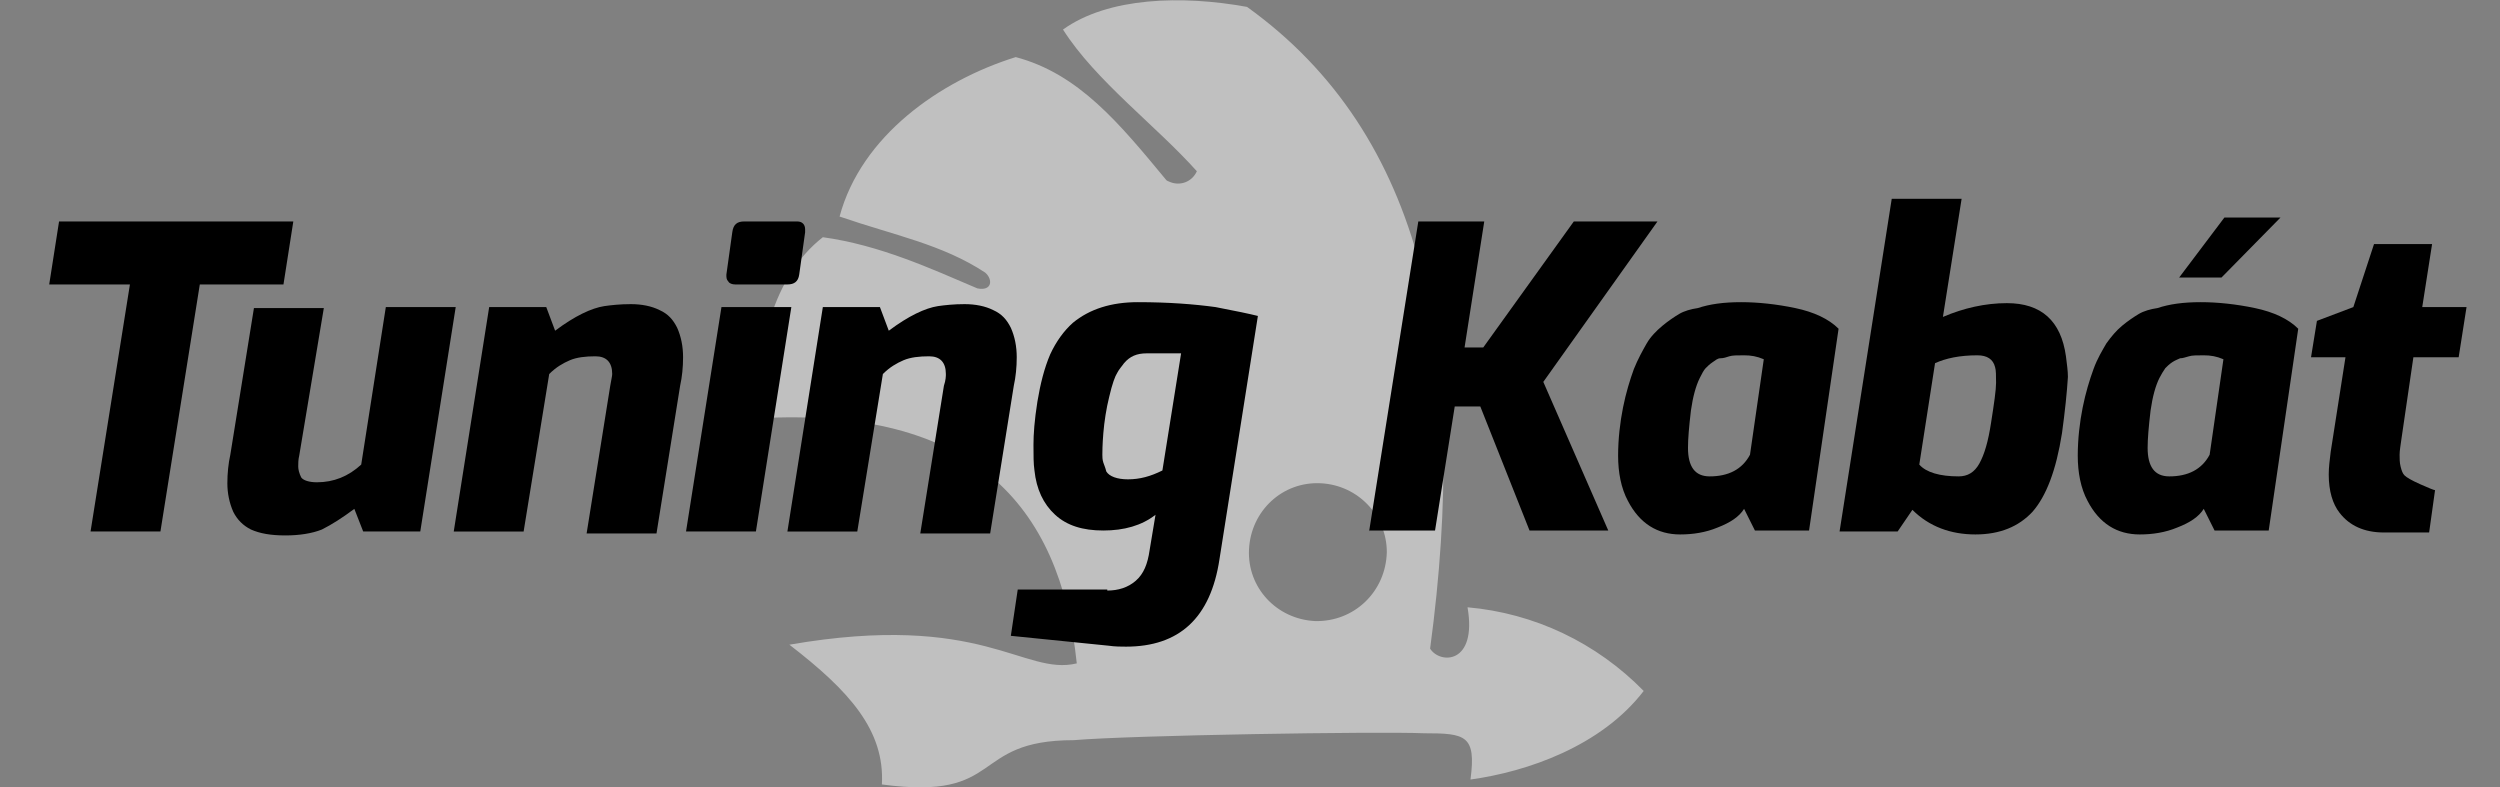
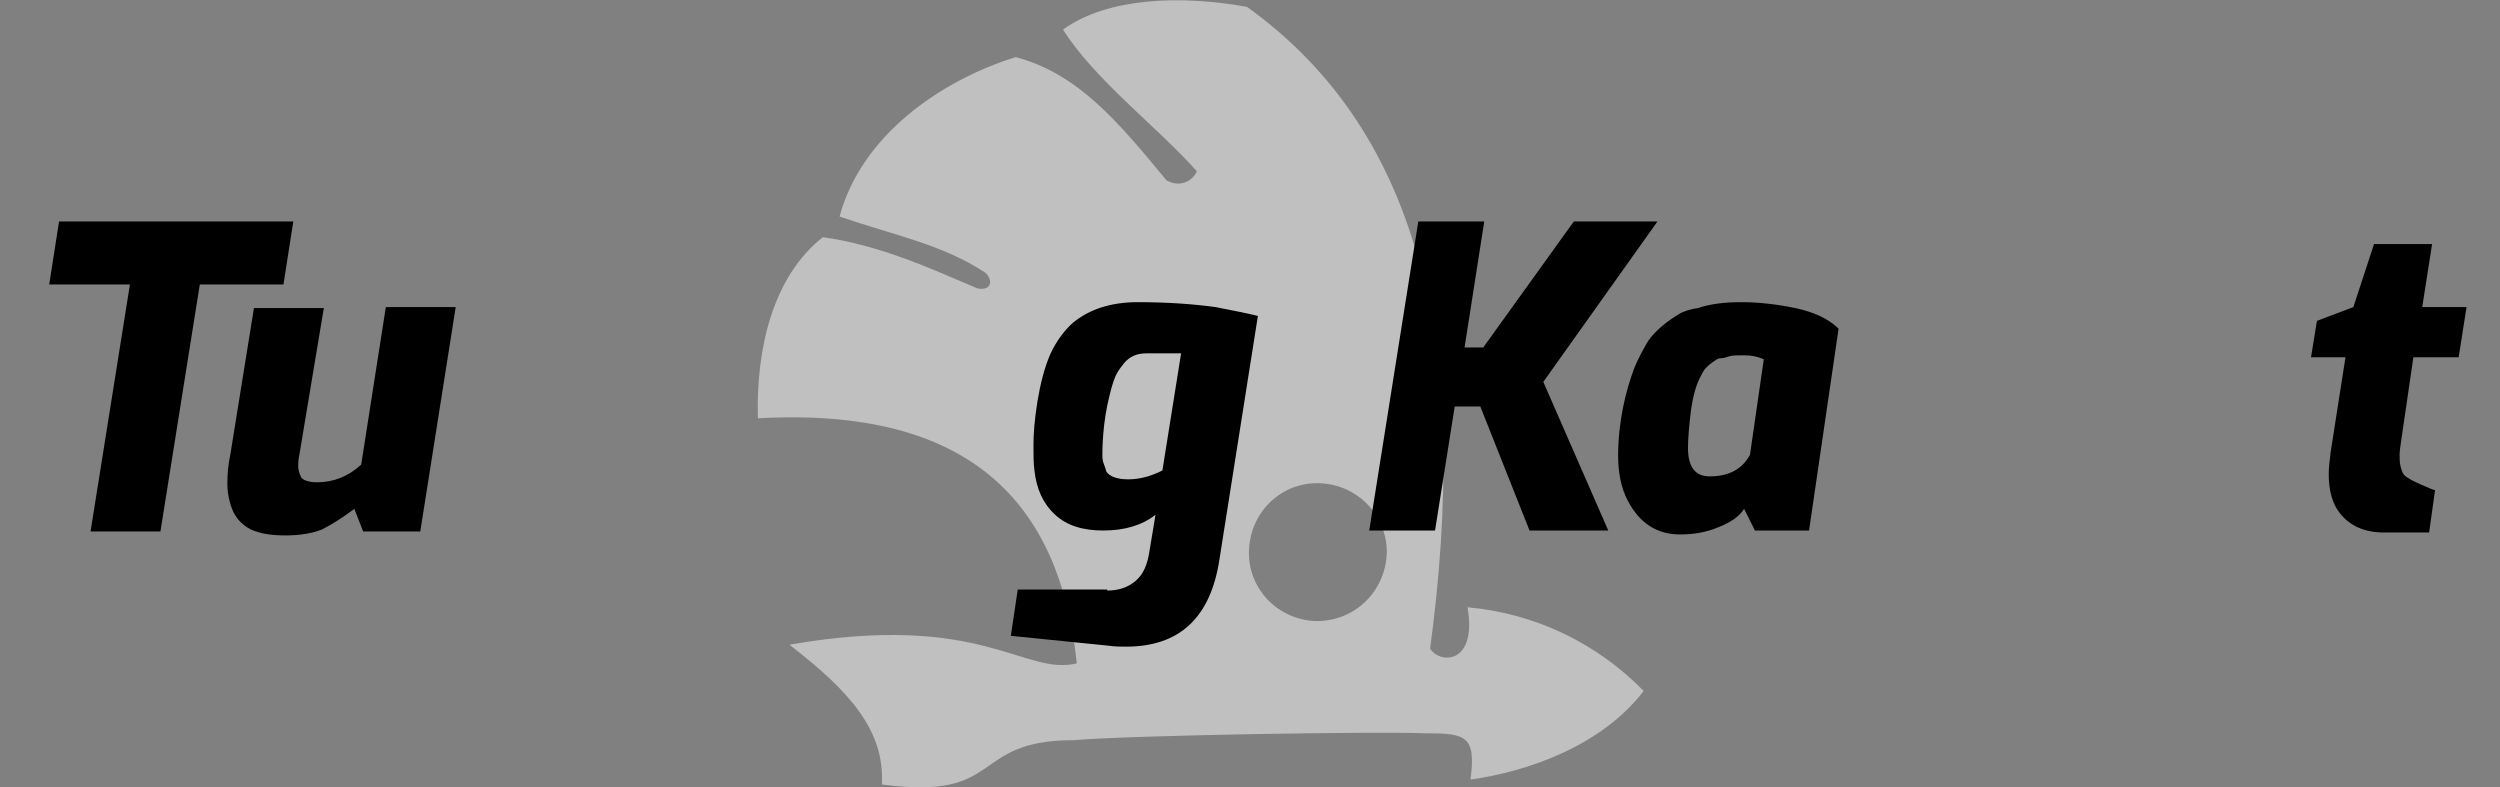
<svg xmlns="http://www.w3.org/2000/svg" version="1.1" id="Vrstva_1" x="0px" y="0px" viewBox="0 0 254 80" style="enable-background:new 0 0 254 80;" xml:space="preserve">
  <rect x="0" y="0" width="254" height="80" fill="#808080" stroke="none" />
  <style type="text/css">
	.st0{opacity:0.5;fill-rule:evenodd;clip-rule:evenodd;fill:#FFFFFF;enable-background:new    ;}
	.st1{enable-background:new    ;}
</style>
  <g id="logo" transform="translate(-165 -5)">
    <path id="logo_škoda" class="st0" d="M314.1,66.7c1,5.8-2.8,5.8-3.8,4.2c4-29.7-0.5-52.2-18.6-65.2c-6.6-1.2-14.1-1-18.7,2.3   c3.3,5.2,9.5,9.8,13.6,14.4c-0.5,1.1-1.7,1.5-2.7,1.1c-0.2-0.1-0.3-0.1-0.4-0.2c-4.8-5.8-8.9-10.8-15.3-12.5   c-7.7,2.4-15.7,8-17.9,16.2c5.5,1.9,10.4,2.8,14.8,5.7c0.8,0.7,0.7,1.9-0.8,1.6c-4.7-2-9.9-4.4-15.7-5.2c-5.1,4-6.8,11.4-6.6,18.4   c21.6-1.2,30.7,8.6,32.4,24.9c-5.4,1.3-9.6-5.3-29.2-1.9c6.1,4.7,9.7,8.7,9.4,14.2c12.6,1.7,8.8-4.5,19.5-4.5   c5.9-0.5,30.8-0.9,35.6-0.7c4.2,0,5.3,0.2,4.7,4.7c5.8-0.8,13.3-3.4,17.6-9C327.2,70.3,320.9,67.3,314.1,66.7z M298.6,68.1   c-3.9-0.2-6.9-3.4-6.7-7.3s3.4-6.9,7.3-6.7c3.8,0.2,6.7,3.3,6.7,7C305.8,65.1,302.6,68.2,298.6,68.1z" />
    <g class="st1">
      <path d="M170,33.9l1-6.4h23.8l-1,6.4h-8.5l-4,25.1h-7.1l4-25.1H170z" />
      <path d="M195.4,51.3c-0.1,0.4-0.1,0.8-0.1,1.1s0.1,0.7,0.3,1.1c0.2,0.3,0.8,0.5,1.6,0.5c1.7,0,3.2-0.6,4.5-1.8l2.5-16h7.1    L207.7,59h-5.8l-0.9-2.3c-1.2,0.9-2.3,1.6-3.3,2.1c-1,0.4-2.3,0.6-3.7,0.6c-1.5,0-2.6-0.2-3.5-0.6c-0.8-0.4-1.4-1-1.8-1.8    c-0.4-0.9-0.6-1.9-0.6-2.9c0-1,0.1-2,0.3-2.9l2.4-14.9h7.1L195.4,51.3z" />
-       <path d="M227.2,43c0-1.2-0.6-1.8-1.7-1.8c-1,0-1.9,0.1-2.6,0.4c-0.7,0.3-1.4,0.7-2.1,1.4l-2.6,16h-7.1l3.6-22.8h5.8l0.9,2.4    c2-1.5,3.7-2.3,5-2.5c0.7-0.1,1.6-0.2,2.7-0.2c1.1,0,2.1,0.2,2.9,0.6c0.9,0.4,1.4,1,1.8,1.8c0.4,0.9,0.6,1.9,0.6,3    c0,1-0.1,2-0.3,2.9l-2.4,15h-7.1l2.4-15C227.1,43.6,227.2,43.2,227.2,43z" />
-       <path d="M234.7,59l3.6-22.8h7.1L241.8,59H234.7z M240.6,27.5h5.4c0.5,0,0.8,0.3,0.8,0.8c0,0.1,0,0.2,0,0.3l-0.6,4.3    c-0.1,0.7-0.5,1-1.2,1h-5.3c-0.3,0-0.6-0.1-0.7-0.3c-0.2-0.2-0.2-0.4-0.2-0.7l0.6-4.3C239.5,27.8,239.9,27.5,240.6,27.5z" />
-       <path d="M261.1,43c0-1.2-0.6-1.8-1.7-1.8c-1,0-1.9,0.1-2.6,0.4c-0.7,0.3-1.4,0.7-2.1,1.4l-2.6,16h-7.1l3.6-22.8h5.8l0.9,2.4    c2-1.5,3.7-2.3,5-2.5c0.7-0.1,1.6-0.2,2.7-0.2c1.1,0,2.1,0.2,2.9,0.6c0.9,0.4,1.4,1,1.8,1.8c0.4,0.9,0.6,1.9,0.6,3    c0,1-0.1,2-0.3,2.9l-2.4,15h-7.1l2.4-15C261.1,43.6,261.1,43.2,261.1,43z" />
      <path d="M277.5,65c1.1,0,2.1-0.3,2.9-1c0.8-0.7,1.2-1.7,1.4-3.1l0.6-3.6c-1.4,1.1-3.2,1.6-5.3,1.6s-3.7-0.5-4.9-1.6    c-1.2-1.1-1.9-2.6-2.1-4.5c-0.1-0.7-0.1-1.5-0.1-2.6c0-1.1,0.1-2.5,0.4-4.4c0.3-1.8,0.7-3.4,1.3-4.8c0.6-1.3,1.4-2.4,2.3-3.2    c1.7-1.4,3.9-2.1,6.6-2.1c3.1,0,5.7,0.2,7.9,0.5c2.1,0.4,3.5,0.7,4.3,0.9l-3.9,24.7c-0.9,6-4.1,8.9-9.5,8.9c-0.5,0-1.1,0-1.8-0.1    l-9.9-1l0.7-4.7H277.5z M278.5,42.9c-0.2,0.3-0.5,1.1-0.8,2.4c-0.3,1.2-0.5,2.5-0.6,3.7c-0.1,1.2-0.1,2-0.1,2.2s0,0.5,0.1,0.8    c0.1,0.3,0.2,0.5,0.3,0.9c0.3,0.5,1.1,0.8,2.2,0.8c1.2,0,2.3-0.3,3.5-0.9l1.9-11.9h-3.5c-1,0-1.7,0.3-2.3,1    C279,42.2,278.7,42.5,278.5,42.9z" />
      <path d="M304.1,59l5-31.5h6.7l-2,12.8h1.9l9.2-12.8h8.5l-11.6,16.3l6.6,15.1h-8l-5-12.6h-2.6l-2,12.6H304.1z" />
      <path d="M341.9,35.7c1.7,0,3.6,0.2,5.5,0.6c1.9,0.4,3.4,1.1,4.4,2.1l-3,20.5h-5.5l-1.1-2.2c-0.5,0.8-1.4,1.4-2.7,1.9    c-1.2,0.5-2.5,0.7-3.8,0.7c-2.3,0-4.1-1.1-5.3-3.4c-0.7-1.3-1-2.9-1-4.6s0.2-3.4,0.5-4.9c0.3-1.5,0.7-2.8,1.1-3.9    c0.4-1,0.9-1.9,1.3-2.6s1-1.3,1.6-1.8c0.6-0.5,1.2-0.9,1.7-1.2c0.5-0.3,1.2-0.5,1.9-0.6C338.7,35.9,340.1,35.7,341.9,35.7z     M344.2,41.5c-0.7-0.3-1.3-0.4-2-0.4s-1.2,0-1.5,0.1s-0.6,0.2-0.9,0.2s-0.5,0.2-0.8,0.4c-0.3,0.2-0.5,0.4-0.7,0.6s-0.4,0.6-0.6,1    c-0.4,0.8-0.7,1.9-0.9,3.3c-0.2,1.7-0.3,2.9-0.3,3.8c0,1.9,0.7,2.9,2.2,2.9c1.9,0,3.3-0.7,4.1-2.2L344.2,41.5z" />
-       <path d="M374.5,49c-0.6,3.8-1.6,6.4-3,8c-1.4,1.5-3.3,2.3-5.8,2.3c-2.5,0-4.7-0.8-6.4-2.5l-1.5,2.2h-5.9l5.3-33.8h7.1l-1.9,12    c2.1-0.9,4.3-1.4,6.5-1.4c3.5,0,5.5,1.8,6,5.4c0.1,0.8,0.2,1.5,0.2,2.1C375,44.9,374.8,46.8,374.5,49z M364,53.4    c0.9,0,1.6-0.4,2.1-1.3s0.9-2.2,1.2-4.2c0.3-1.9,0.5-3.3,0.5-4c0-0.7,0-1.3-0.1-1.6c-0.2-0.8-0.8-1.2-1.8-1.2    c-1.8,0-3.2,0.3-4.3,0.8L360,52.2C360.7,53,362.1,53.4,364,53.4z" />
-       <path d="M388.6,35.7c1.7,0,3.6,0.2,5.5,0.6c1.9,0.4,3.4,1.1,4.4,2.1l-3,20.5h-5.5l-1.1-2.2c-0.5,0.8-1.4,1.4-2.7,1.9    c-1.2,0.5-2.5,0.7-3.8,0.7c-2.3,0-4.1-1.1-5.3-3.4c-0.7-1.3-1-2.9-1-4.6s0.2-3.4,0.5-4.9c0.3-1.5,0.7-2.8,1.1-3.9s0.9-1.9,1.3-2.6    c0.5-0.7,1-1.3,1.6-1.8c0.6-0.5,1.2-0.9,1.7-1.2c0.5-0.3,1.2-0.5,1.9-0.6C385.4,35.9,386.8,35.7,388.6,35.7z M390.9,41.5    c-0.7-0.3-1.3-0.4-2-0.4s-1.2,0-1.5,0.1c-0.4,0.1-0.6,0.2-0.9,0.2c-0.2,0.1-0.5,0.2-0.8,0.4c-0.3,0.2-0.5,0.4-0.7,0.6    c-0.2,0.3-0.4,0.6-0.6,1c-0.4,0.8-0.7,1.9-0.9,3.3c-0.2,1.7-0.3,2.9-0.3,3.8c0,1.9,0.7,2.9,2.2,2.9c1.9,0,3.3-0.7,4.1-2.2    L390.9,41.5z M386.4,33.2l4.6-6.1h5.7l-6,6.1H386.4z" />
      <path d="M409,49.5c-0.1,0.7-0.2,1.3-0.2,1.7s0,0.8,0.1,1.2s0.2,0.7,0.4,0.9c0.2,0.2,0.7,0.5,1.6,0.9c0.9,0.4,1.4,0.6,1.5,0.6    l-0.6,4.3h-4.6c-2,0-3.5-0.7-4.5-2c-0.7-0.9-1.1-2.2-1.1-3.9c0-0.7,0.1-1.5,0.2-2.3l1.5-9.6h-3.5l0.6-3.7l3.7-1.4l2.1-6.4h5.9    l-1,6.4h4.5l-0.8,5.1h-4.6L409,49.5z" />
    </g>
  </g>
</svg>